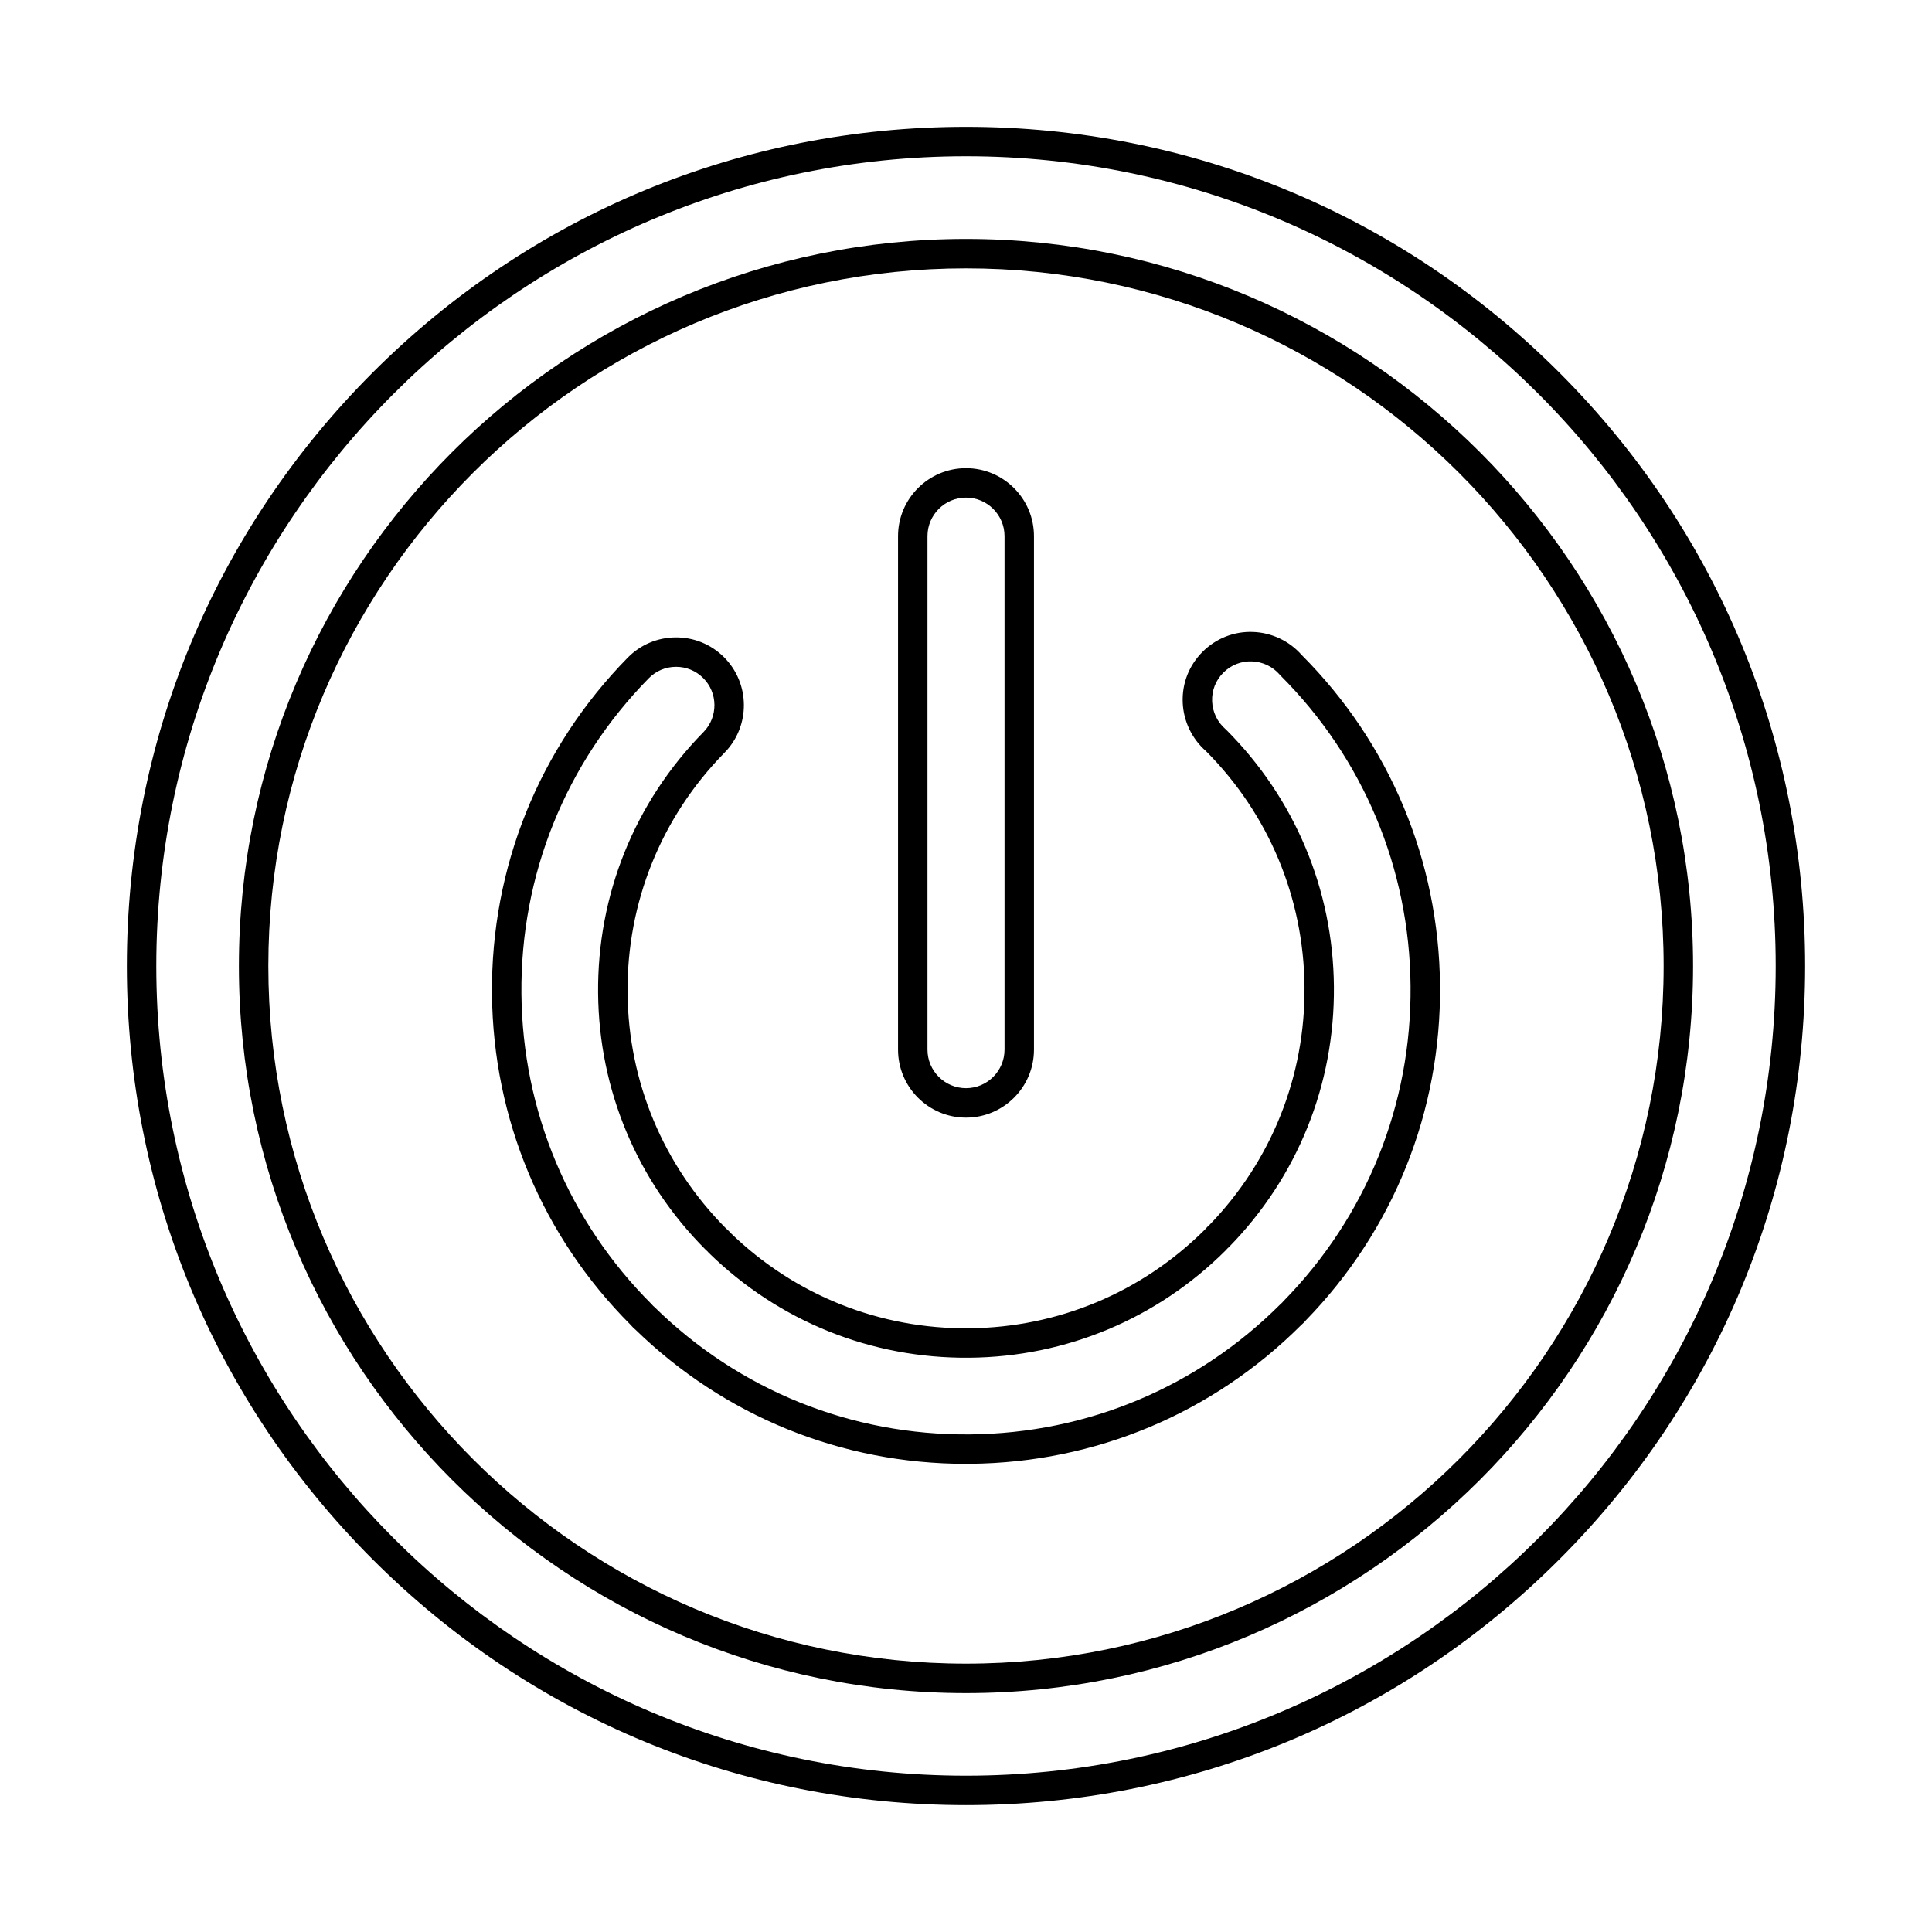
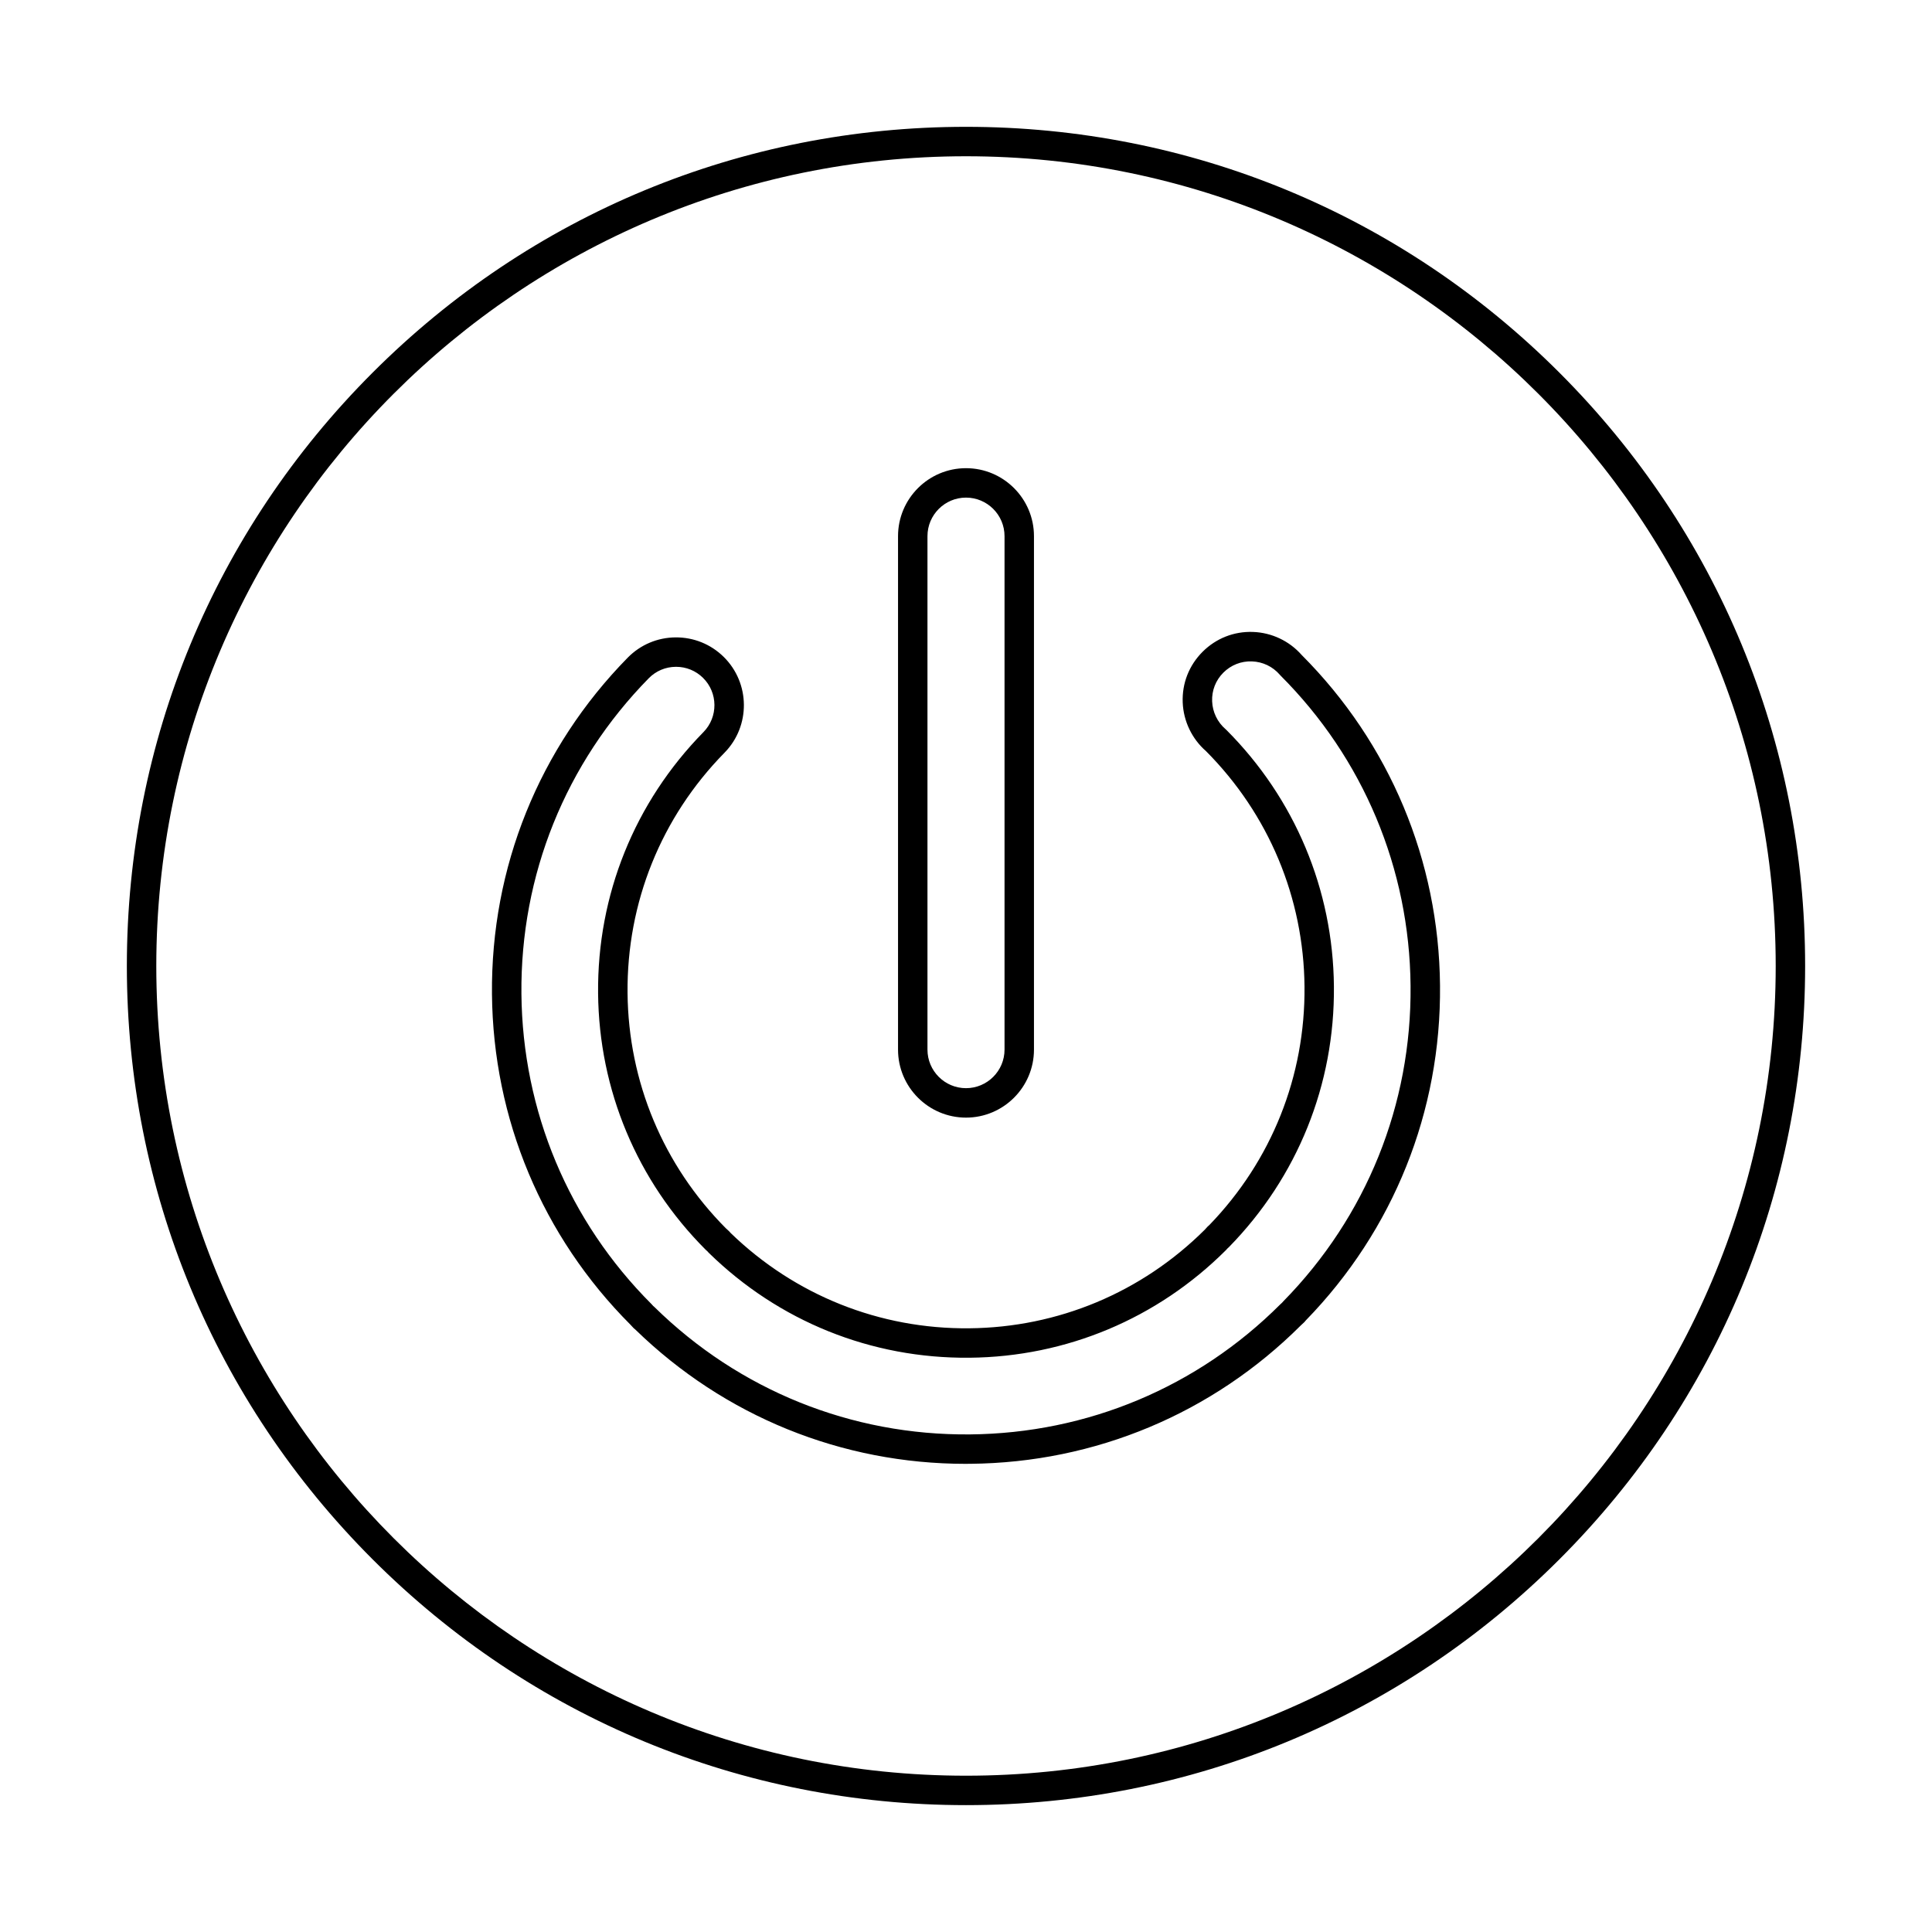
<svg xmlns="http://www.w3.org/2000/svg" fill="#000000" width="800px" height="800px" version="1.1" viewBox="144 144 512 512">
  <g>
    <path d="m465.45 319.5h0.012zm-148.35 170.59c0.121 0.094 0.234 0.199 0.355 0.309 22.453 22.043 52.172 34.023 83.613 33.734 31.09-0.289 60.285-12.531 82.234-34.477 0.082-0.086 0.176-0.16 0.262-0.238l0.215-0.203c0.102-0.121 0.203-0.242 0.316-0.355 22.035-22.457 34.016-52.152 33.719-83.613-0.281-31.086-12.523-60.293-34.473-82.234-0.062-0.07-0.121-0.137-0.184-0.207-1.891-2.172-4.512-3.426-7.387-3.531-2.844-0.102-5.539 0.957-7.57 2.984-2.031 2.031-3.086 4.731-2.973 7.594 0.109 2.848 1.41 5.543 3.57 7.394 0.074 0.066 0.152 0.137 0.227 0.211 18.125 18.168 28.246 42.293 28.477 67.93 0.246 26-9.641 50.547-27.832 69.121-0.113 0.121-0.246 0.234-0.375 0.34l-0.246 0.273c-0.062 0.074-0.121 0.141-0.195 0.211-18.172 18.129-42.293 28.246-67.938 28.48-26.027 0.246-50.543-9.645-69.117-27.836-0.121-0.117-0.23-0.242-0.332-0.375l-0.293-0.258c-0.074-0.059-0.133-0.117-0.195-0.184-18.137-18.168-28.246-42.293-28.477-67.93-0.246-26.047 9.672-50.625 27.918-69.211 3.93-4 3.879-10.457-0.121-14.387-1.91-1.883-4.441-2.918-7.121-2.918h-0.094c-2.711 0.02-5.262 1.098-7.164 3.039-22.043 22.457-34.023 52.152-33.738 83.625 0.289 31.082 12.531 60.285 34.48 82.227 0.062 0.066 0.121 0.129 0.176 0.195l0.262 0.285zm82.852 41.844c-32.918 0-63.953-12.602-87.566-35.574-0.148-0.117-0.305-0.246-0.457-0.387l-0.871-0.934c-23.344-23.391-36.371-54.488-36.68-87.586-0.305-33.559 12.469-65.223 35.977-89.168 3.375-3.426 7.867-5.332 12.672-5.371 4.797-0.035 9.324 1.789 12.75 5.156 7.059 6.949 7.164 18.352 0.215 25.418-16.785 17.098-25.906 39.711-25.684 63.672 0.215 23.539 9.48 45.691 26.102 62.398l0.629 0.57c0.008 0.012 0.16 0.16 0.172 0.168l0.094 0.094c0.133 0.125 0.246 0.254 0.348 0.391 17.047 16.496 39.488 25.461 63.203 25.23 23.539-0.219 45.688-9.488 62.398-26.102l0.629-0.688c0-0.004 0.074-0.082 0.082-0.09l0.121-0.125c0.121-0.125 0.254-0.242 0.395-0.348 16.492-17.043 25.453-39.465 25.227-63.203-0.215-23.535-9.48-45.688-26.102-62.395-3.731-3.254-5.984-7.953-6.176-12.91-0.195-5.062 1.676-9.824 5.266-13.418 3.574-3.57 8.332-5.445 13.355-5.262 4.949 0.172 9.645 2.394 12.906 6.106 23.348 23.387 36.363 54.484 36.664 87.582 0.316 33.367-12.312 64.867-35.566 88.762-0.121 0.164-0.254 0.32-0.395 0.465l-0.926 0.863c-23.391 23.344-54.488 36.367-87.586 36.676-0.395 0-0.797 0.004-1.191 0.004z" />
    <path d="m400 275.87c-5.629 0-10.211 4.582-10.211 10.211v136.08c0 5.633 4.582 10.215 10.211 10.215s10.211-4.582 10.211-10.215v-136.08c0-5.629-4.582-10.211-10.211-10.211zm0 164.31c-9.934 0-18.012-8.082-18.012-18.016v-136.08c0-9.93 8.078-18.012 18.012-18.012s18.012 8.082 18.012 18.012v136.08c0 9.934-8.078 18.016-18.012 18.016z" />
    <path d="m400 185.41c-118.32 0-214.58 96.266-214.58 214.59s96.262 214.58 214.58 214.58 214.58-96.262 214.58-214.58-96.262-214.59-214.58-214.59zm0 436.97c-59.406 0-115.25-23.137-157.25-65.133-42.004-42.004-65.133-97.848-65.133-157.25s23.133-115.25 65.133-157.25c42-42.008 97.844-65.137 157.25-65.137s115.25 23.133 157.25 65.137c42 42.004 65.129 97.848 65.129 157.25s-23.129 115.25-65.129 157.25c-42.004 42-97.848 65.133-157.25 65.133z" />
-     <path d="m400 215.12c-101.94 0-184.89 82.941-184.89 184.88s82.945 184.88 184.89 184.88 184.88-82.945 184.88-184.88c0-101.94-82.938-184.88-184.88-184.88zm0 377.57c-106.25 0-192.69-86.441-192.69-192.69s86.438-192.68 192.69-192.68c106.24 0 192.68 86.438 192.68 192.68 0 106.24-86.438 192.69-192.68 192.69z" />
  </g>
</svg>